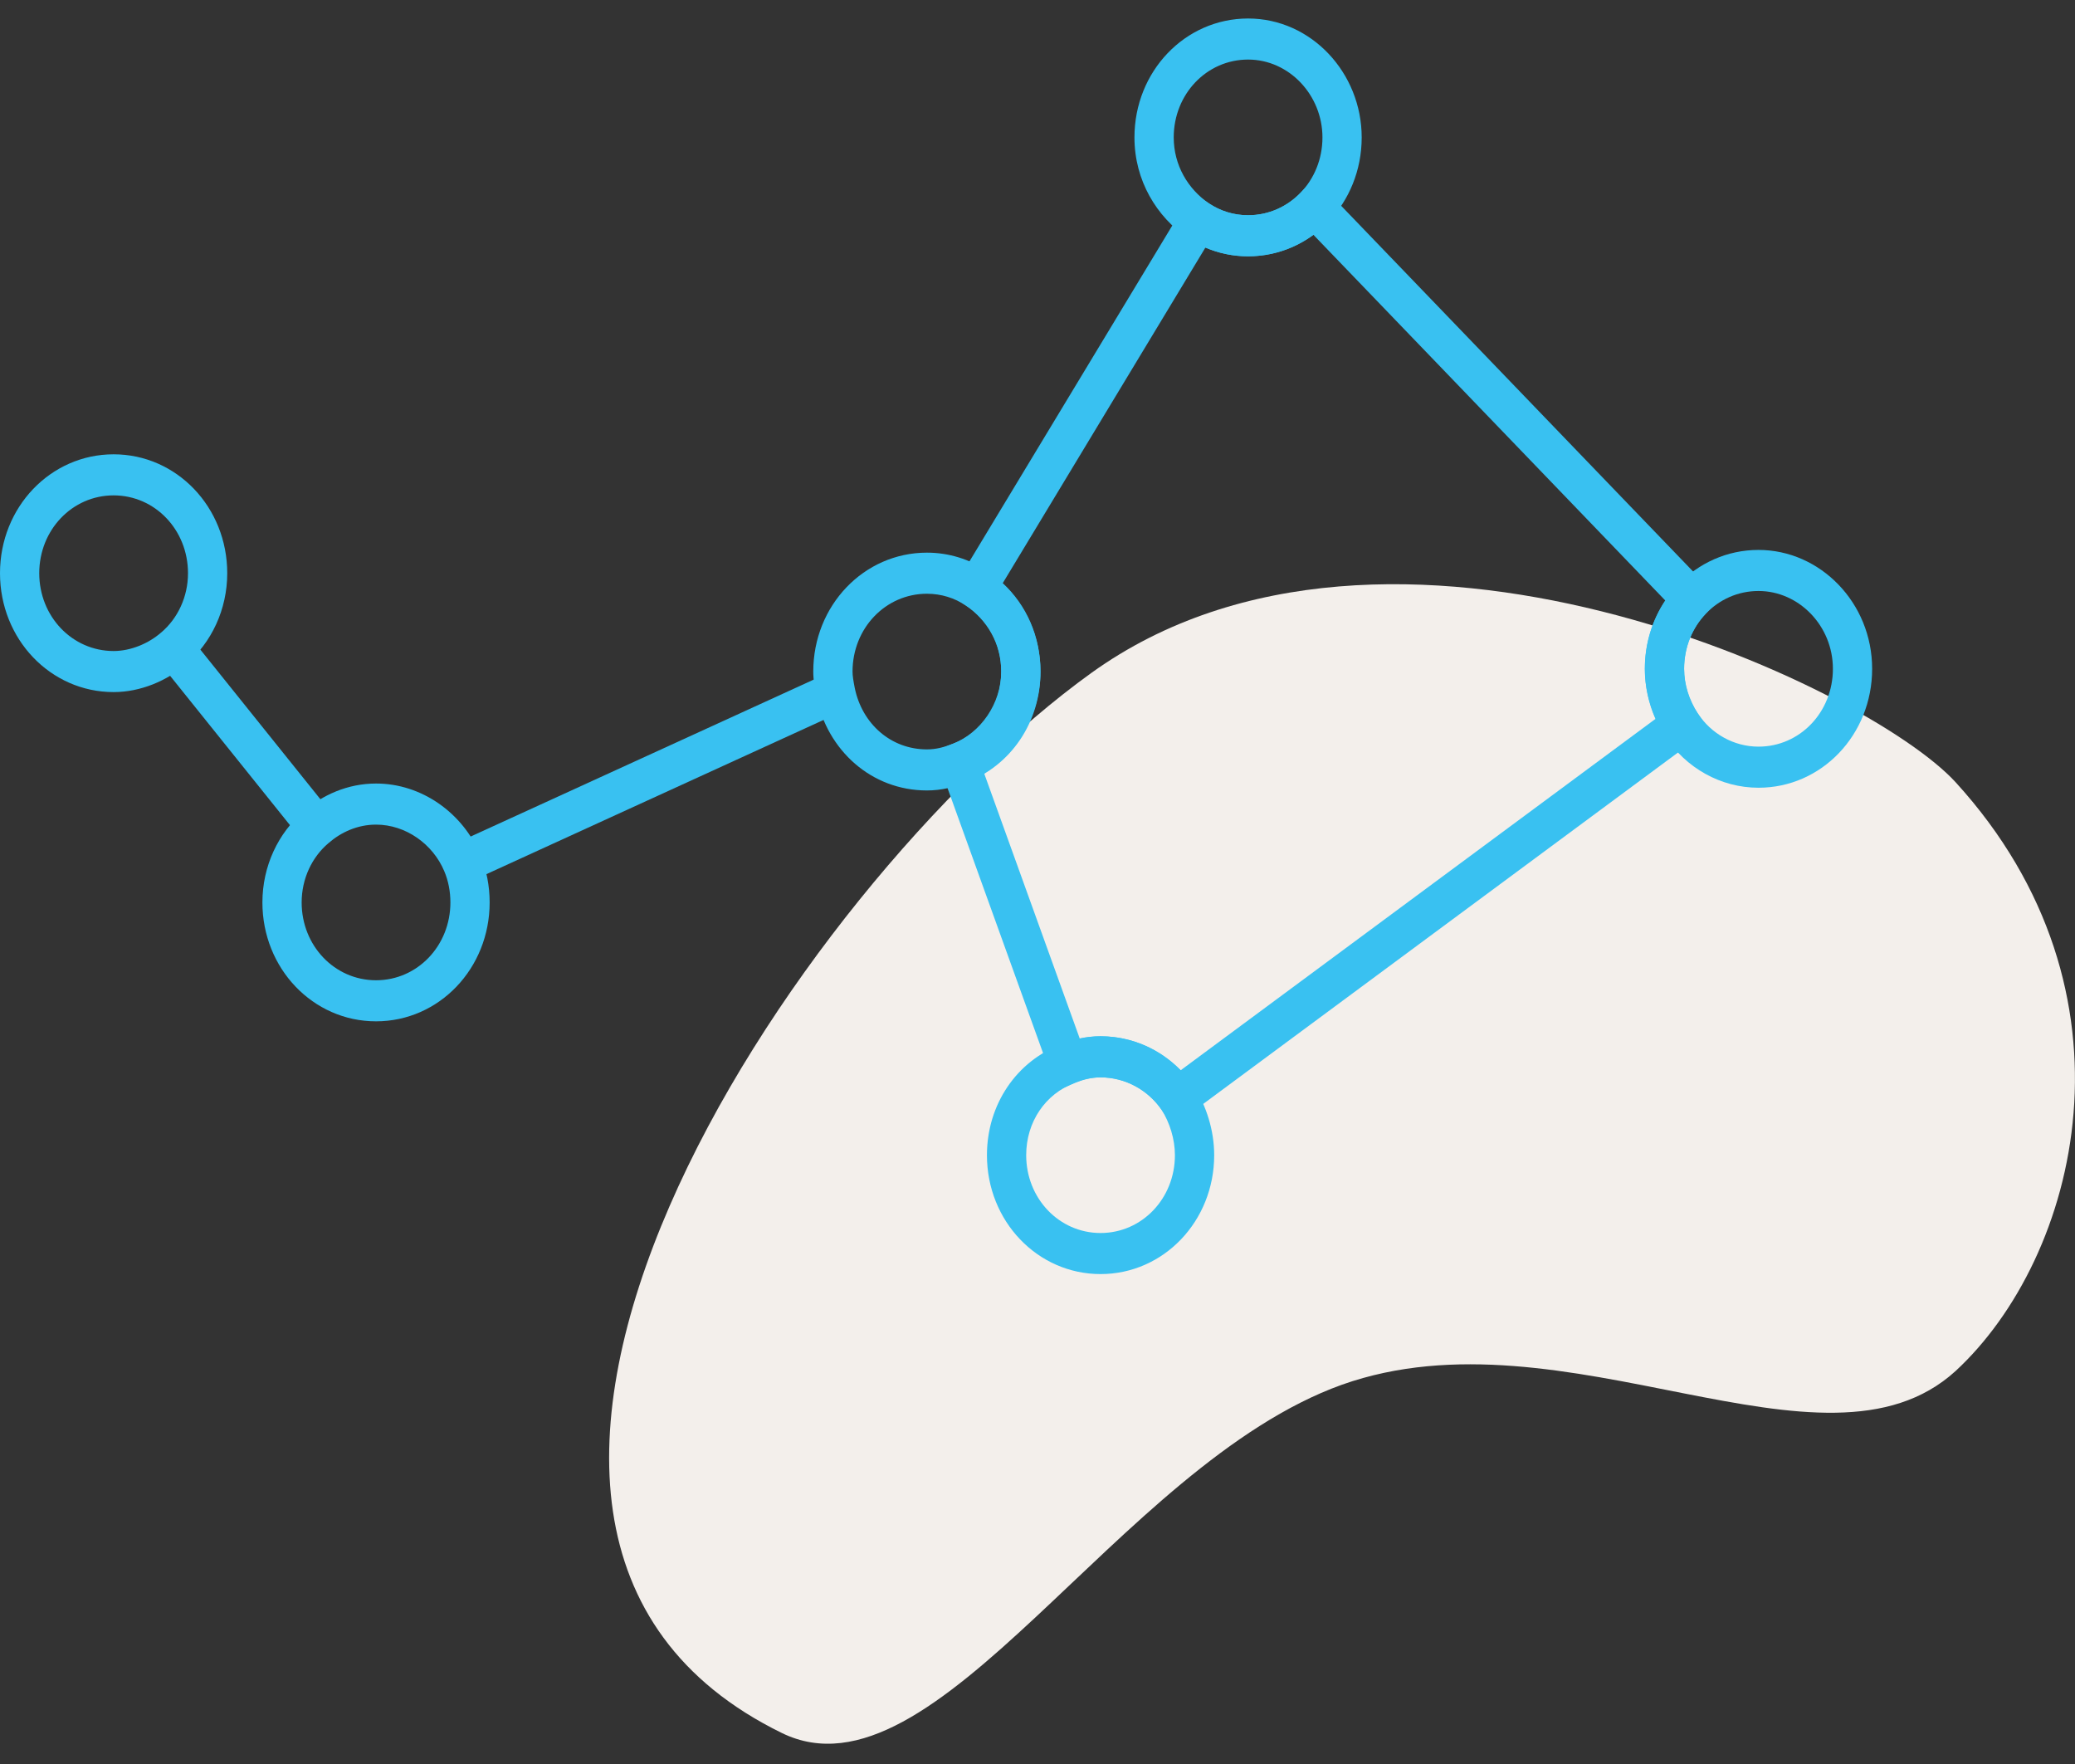
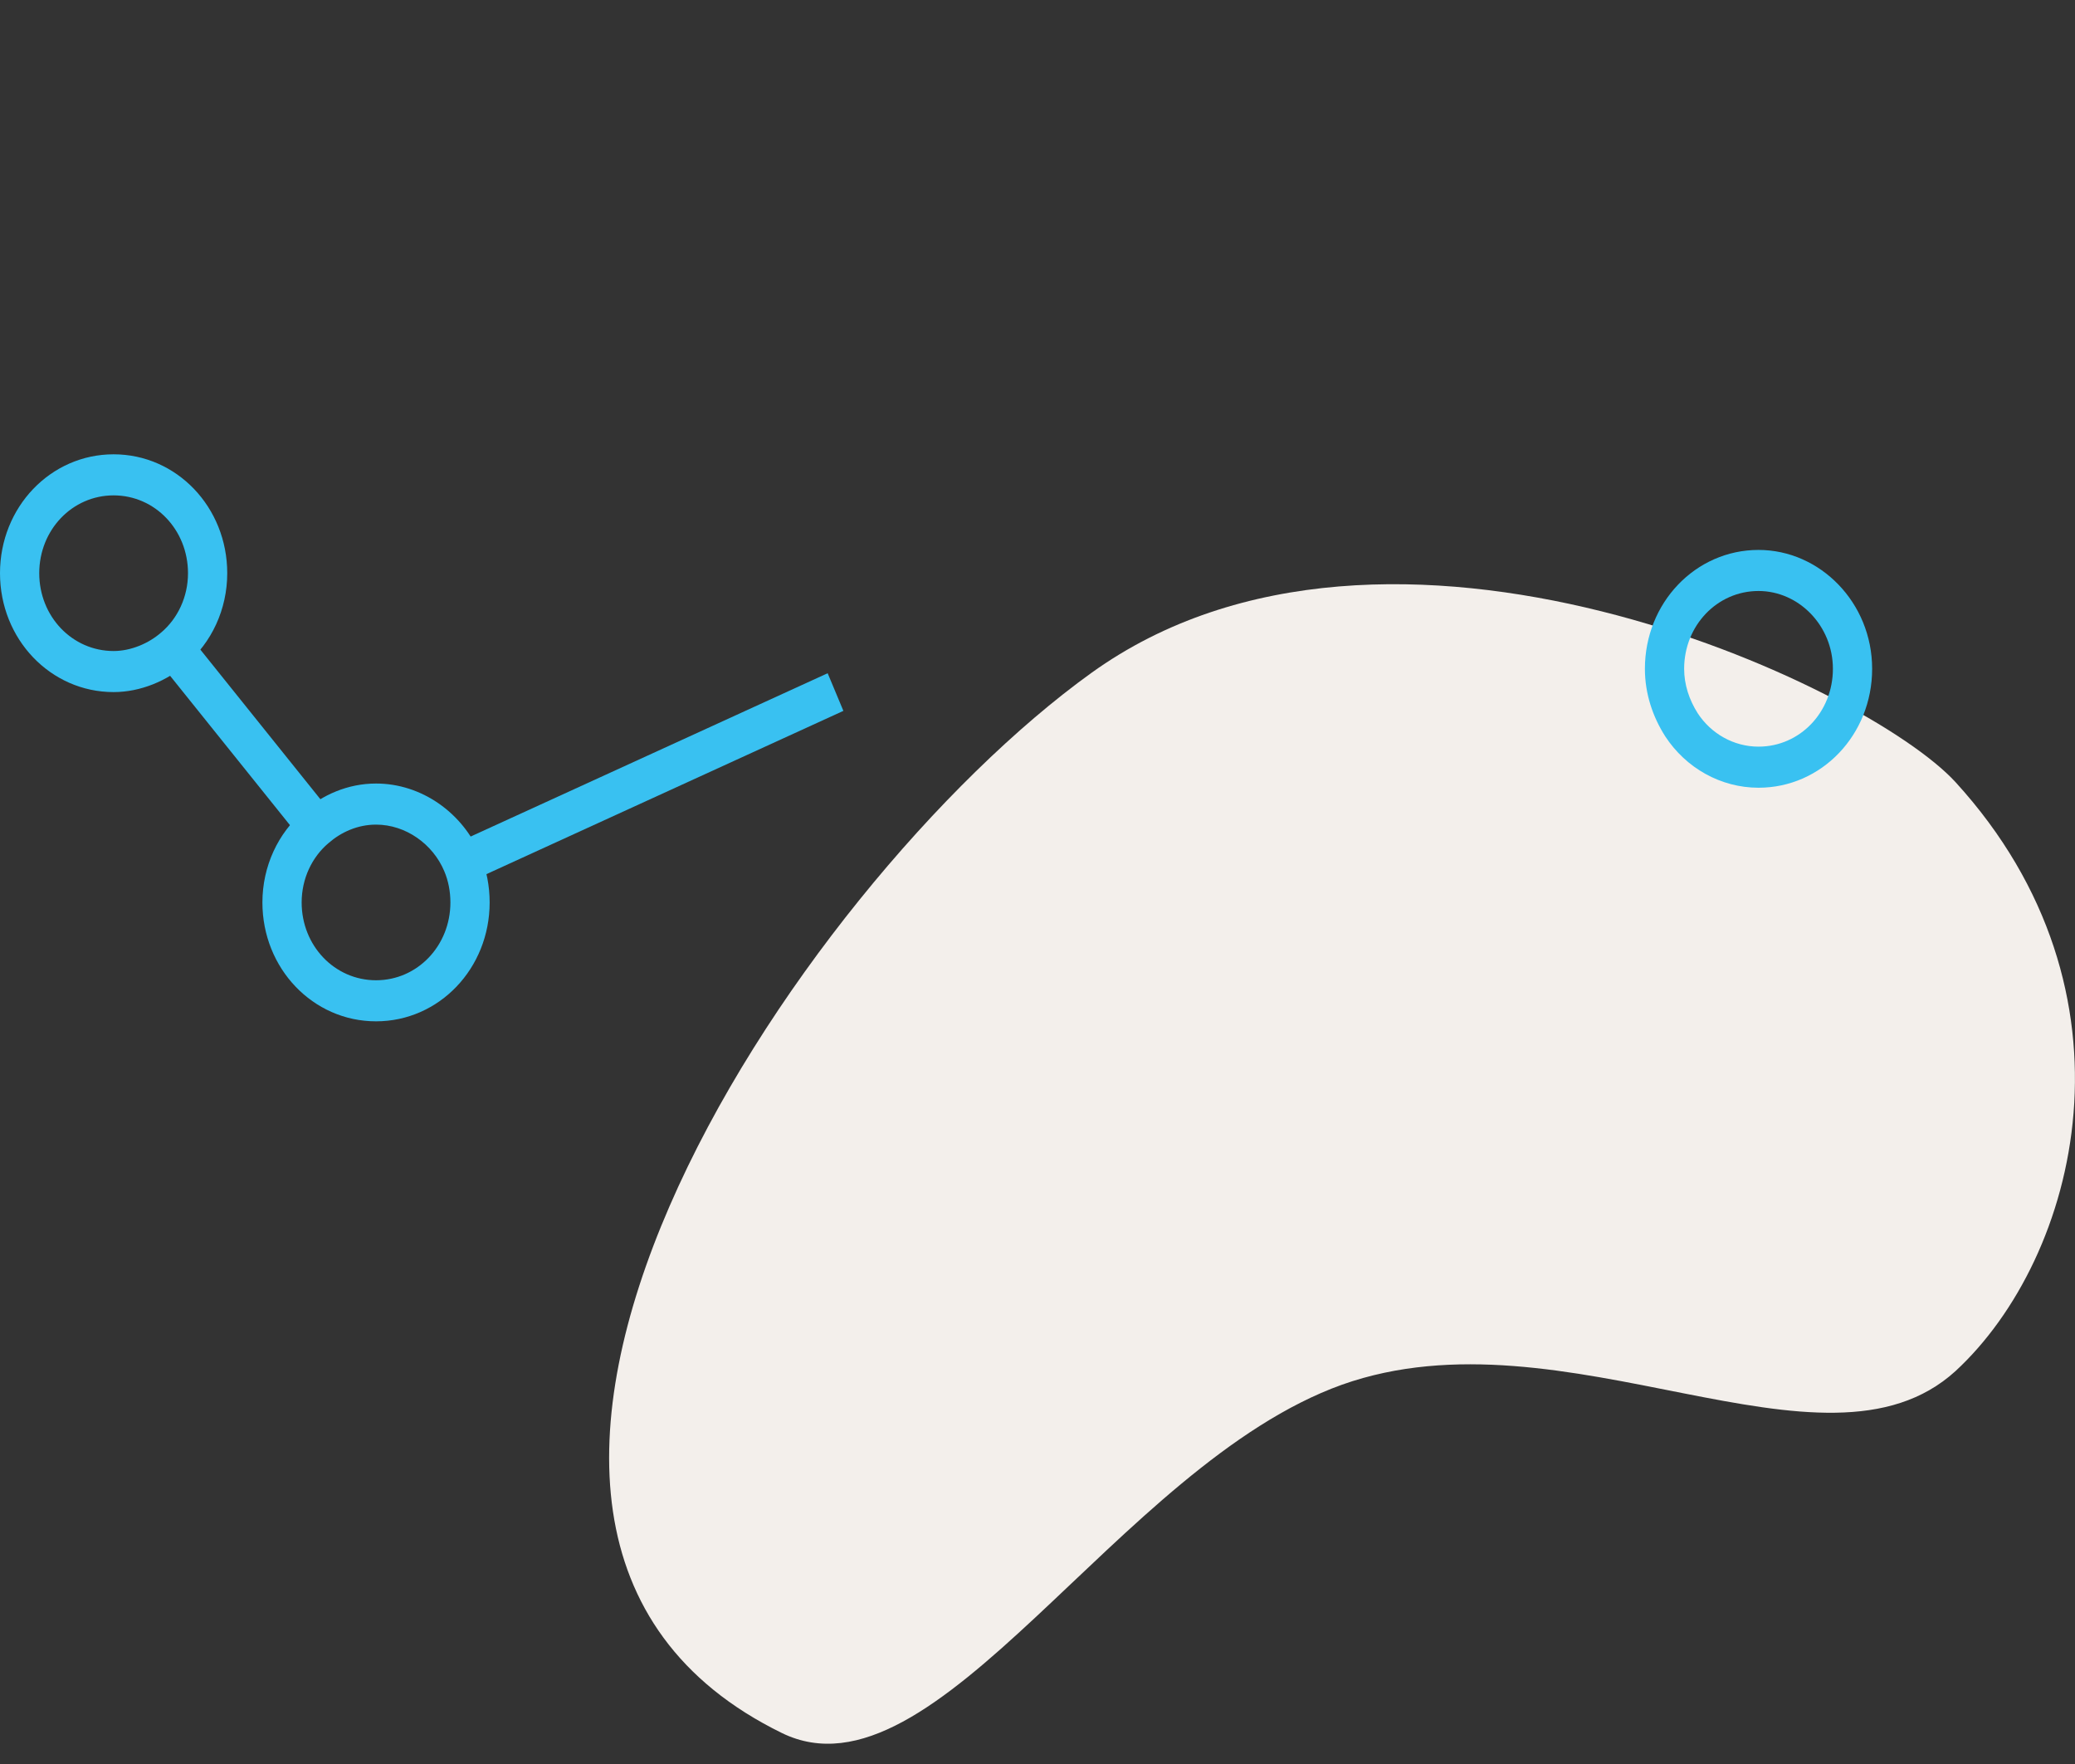
<svg xmlns="http://www.w3.org/2000/svg" width="80" height="68" viewBox="0 0 80 68" fill="none">
  <rect x="0" y="0" width="80" height="68" fill="#333333" stroke="none" />
  <path d="M30.148 66.807C36.087 69.703 43.083 56.485 51.74 53.378C60.347 50.323 70.312 57.485 75.396 52.851C80.127 48.48 82.794 38.263 75.396 30.153C71.973 26.414 53.502 17.725 42.077 25.94C30.651 34.156 14.093 58.96 30.148 66.807Z" fill="#F3EFEB" />
-   <path fill-rule="evenodd" clip-rule="evenodd" d="M50.68 6.865L66.3 23.095L65.763 23.657C65.246 24.197 64.928 24.945 64.928 25.783C64.928 26.409 65.131 27.035 65.437 27.476L65.888 28.125L45.223 43.418L44.784 42.782C44.265 42.03 43.431 41.531 42.428 41.531C42.078 41.531 41.727 41.614 41.468 41.73L40.741 42.056L36.016 28.951L36.73 28.674C37.805 28.257 38.601 27.122 38.601 25.888C38.601 24.801 38.089 23.893 37.248 23.349L36.599 22.928L45.969 7.415L46.609 7.841C47.044 8.131 47.557 8.297 48.115 8.297C48.916 8.297 49.631 7.963 50.147 7.423L50.68 6.865ZM50.638 9.052C49.925 9.575 49.055 9.88 48.115 9.88C47.535 9.88 46.98 9.761 46.473 9.544L38.66 22.48C39.569 23.321 40.114 24.521 40.114 25.888C40.114 27.532 39.227 29.019 37.944 29.814L41.628 40.032C41.886 39.977 42.157 39.947 42.428 39.947C43.659 39.947 44.737 40.453 45.52 41.258L63.825 27.713C63.563 27.124 63.414 26.453 63.414 25.783C63.414 24.801 63.705 23.893 64.203 23.148L50.638 9.052Z" fill="#39C1F1" />
  <path fill-rule="evenodd" clip-rule="evenodd" d="M17.516 32.535L31.91 25.952L32.516 27.403L18.122 33.986L17.516 32.535Z" fill="#39C1F1" />
  <path fill-rule="evenodd" clip-rule="evenodd" d="M7.276 24.483L12.812 31.382L11.654 32.4L6.117 25.502L7.276 24.483Z" fill="#39C1F1" />
-   <path fill-rule="evenodd" clip-rule="evenodd" d="M48.119 2.296C46.523 2.296 45.252 3.627 45.252 5.297C45.252 6.365 45.798 7.286 46.615 7.843C47.049 8.131 47.562 8.297 48.119 8.297C48.919 8.297 49.634 7.963 50.151 7.423C50.667 6.882 50.986 6.134 50.986 5.297C50.986 3.673 49.707 2.296 48.119 2.296ZM43.738 5.297C43.738 2.753 45.688 0.713 48.119 0.713C50.557 0.713 52.499 2.813 52.499 5.297C52.499 6.566 52.013 7.713 51.221 8.542C50.428 9.371 49.332 9.88 48.119 9.88C47.267 9.88 46.473 9.625 45.8 9.177L45.797 9.175L45.794 9.173C44.599 8.36 43.738 6.965 43.738 5.297Z" fill="#39C1F1" />
  <path fill-rule="evenodd" clip-rule="evenodd" d="M67.798 22.782C66.998 22.782 66.283 23.116 65.766 23.657C65.25 24.197 64.931 24.945 64.931 25.782C64.931 26.391 65.124 26.976 65.456 27.498C65.971 28.284 66.845 28.782 67.798 28.782C69.394 28.782 70.666 27.452 70.666 25.782C70.666 24.12 69.35 22.782 67.798 22.782ZM64.697 22.537C65.489 21.708 66.585 21.199 67.798 21.199C70.172 21.199 72.179 23.232 72.179 25.782C72.179 28.326 70.23 30.366 67.798 30.366C66.338 30.366 64.998 29.602 64.204 28.389L64.202 28.385L64.199 28.381C63.727 27.64 63.418 26.752 63.418 25.782C63.418 24.513 63.904 23.366 64.697 22.537Z" fill="#39C1F1" />
-   <path fill-rule="evenodd" clip-rule="evenodd" d="M42.431 41.531C42.097 41.531 41.787 41.607 41.439 41.743L41.433 41.746L41.427 41.748C40.315 42.163 39.564 43.237 39.564 44.531C39.564 46.2 40.836 47.531 42.431 47.531C44.027 47.531 45.298 46.2 45.298 44.531C45.298 43.915 45.101 43.281 44.779 42.77C44.262 42.029 43.385 41.531 42.431 41.531ZM40.913 40.259C41.368 40.081 41.862 39.947 42.431 39.947C43.889 39.947 45.221 40.707 46.014 41.855L46.022 41.867L46.03 41.88C46.509 42.63 46.812 43.572 46.812 44.531C46.812 47.074 44.862 49.114 42.431 49.114C40 49.114 38.051 47.074 38.051 44.531C38.051 42.561 39.209 40.898 40.913 40.259Z" fill="#39C1F1" />
-   <path fill-rule="evenodd" clip-rule="evenodd" d="M35.736 22.888C34.141 22.888 32.869 24.218 32.869 25.888C32.869 26.058 32.901 26.243 32.954 26.518C33.236 27.901 34.346 28.888 35.736 28.888C36.07 28.888 36.38 28.812 36.728 28.675L36.734 28.673L36.74 28.671C37.852 28.255 38.603 27.181 38.603 25.888C38.603 24.82 38.056 23.898 37.239 23.341C36.805 23.053 36.292 22.888 35.736 22.888ZM31.355 25.888C31.355 23.344 33.305 21.304 35.736 21.304C36.587 21.304 37.382 21.559 38.055 22.007L38.058 22.009L38.061 22.012C39.255 22.824 40.116 24.219 40.116 25.888C40.116 27.857 38.958 29.52 37.254 30.16C36.799 30.338 36.305 30.471 35.736 30.471C33.604 30.471 31.896 28.933 31.473 26.842L31.472 26.837L31.471 26.833C31.469 26.824 31.468 26.816 31.466 26.807C31.419 26.56 31.355 26.23 31.355 25.888Z" fill="#39C1F1" />
  <path fill-rule="evenodd" clip-rule="evenodd" d="M14.498 31.788C13.791 31.788 13.153 32.075 12.667 32.5L12.663 32.503L12.659 32.506C12.028 33.042 11.63 33.871 11.63 34.788C11.63 36.457 12.902 37.788 14.498 37.788C16.093 37.788 17.365 36.457 17.365 34.788C17.365 34.365 17.284 33.948 17.128 33.582L17.127 33.58L17.127 33.58C16.691 32.542 15.648 31.788 14.498 31.788ZM11.702 31.28C12.423 30.653 13.394 30.204 14.498 30.204C16.266 30.204 17.84 31.346 18.512 32.941C18.758 33.522 18.878 34.158 18.878 34.788C18.878 37.332 16.929 39.371 14.498 39.371C12.066 39.371 10.117 37.332 10.117 34.788C10.117 33.389 10.725 32.113 11.702 31.28Z" fill="#39C1F1" />
  <path fill-rule="evenodd" clip-rule="evenodd" d="M4.38 19.096C2.785 19.096 1.513 20.427 1.513 22.096C1.513 23.765 2.785 25.096 4.38 25.096C5.042 25.096 5.729 24.805 6.211 24.384L6.215 24.381L6.219 24.378C6.85 23.841 7.248 23.012 7.248 22.096C7.248 20.427 5.976 19.096 4.38 19.096ZM0 22.096C0 19.552 1.949 17.513 4.38 17.513C6.812 17.513 8.761 19.552 8.761 22.096C8.761 23.495 8.154 24.771 7.176 25.604C6.451 26.235 5.429 26.679 4.38 26.679C1.949 26.679 0 24.64 0 22.096Z" fill="#39C1F1" />
</svg>